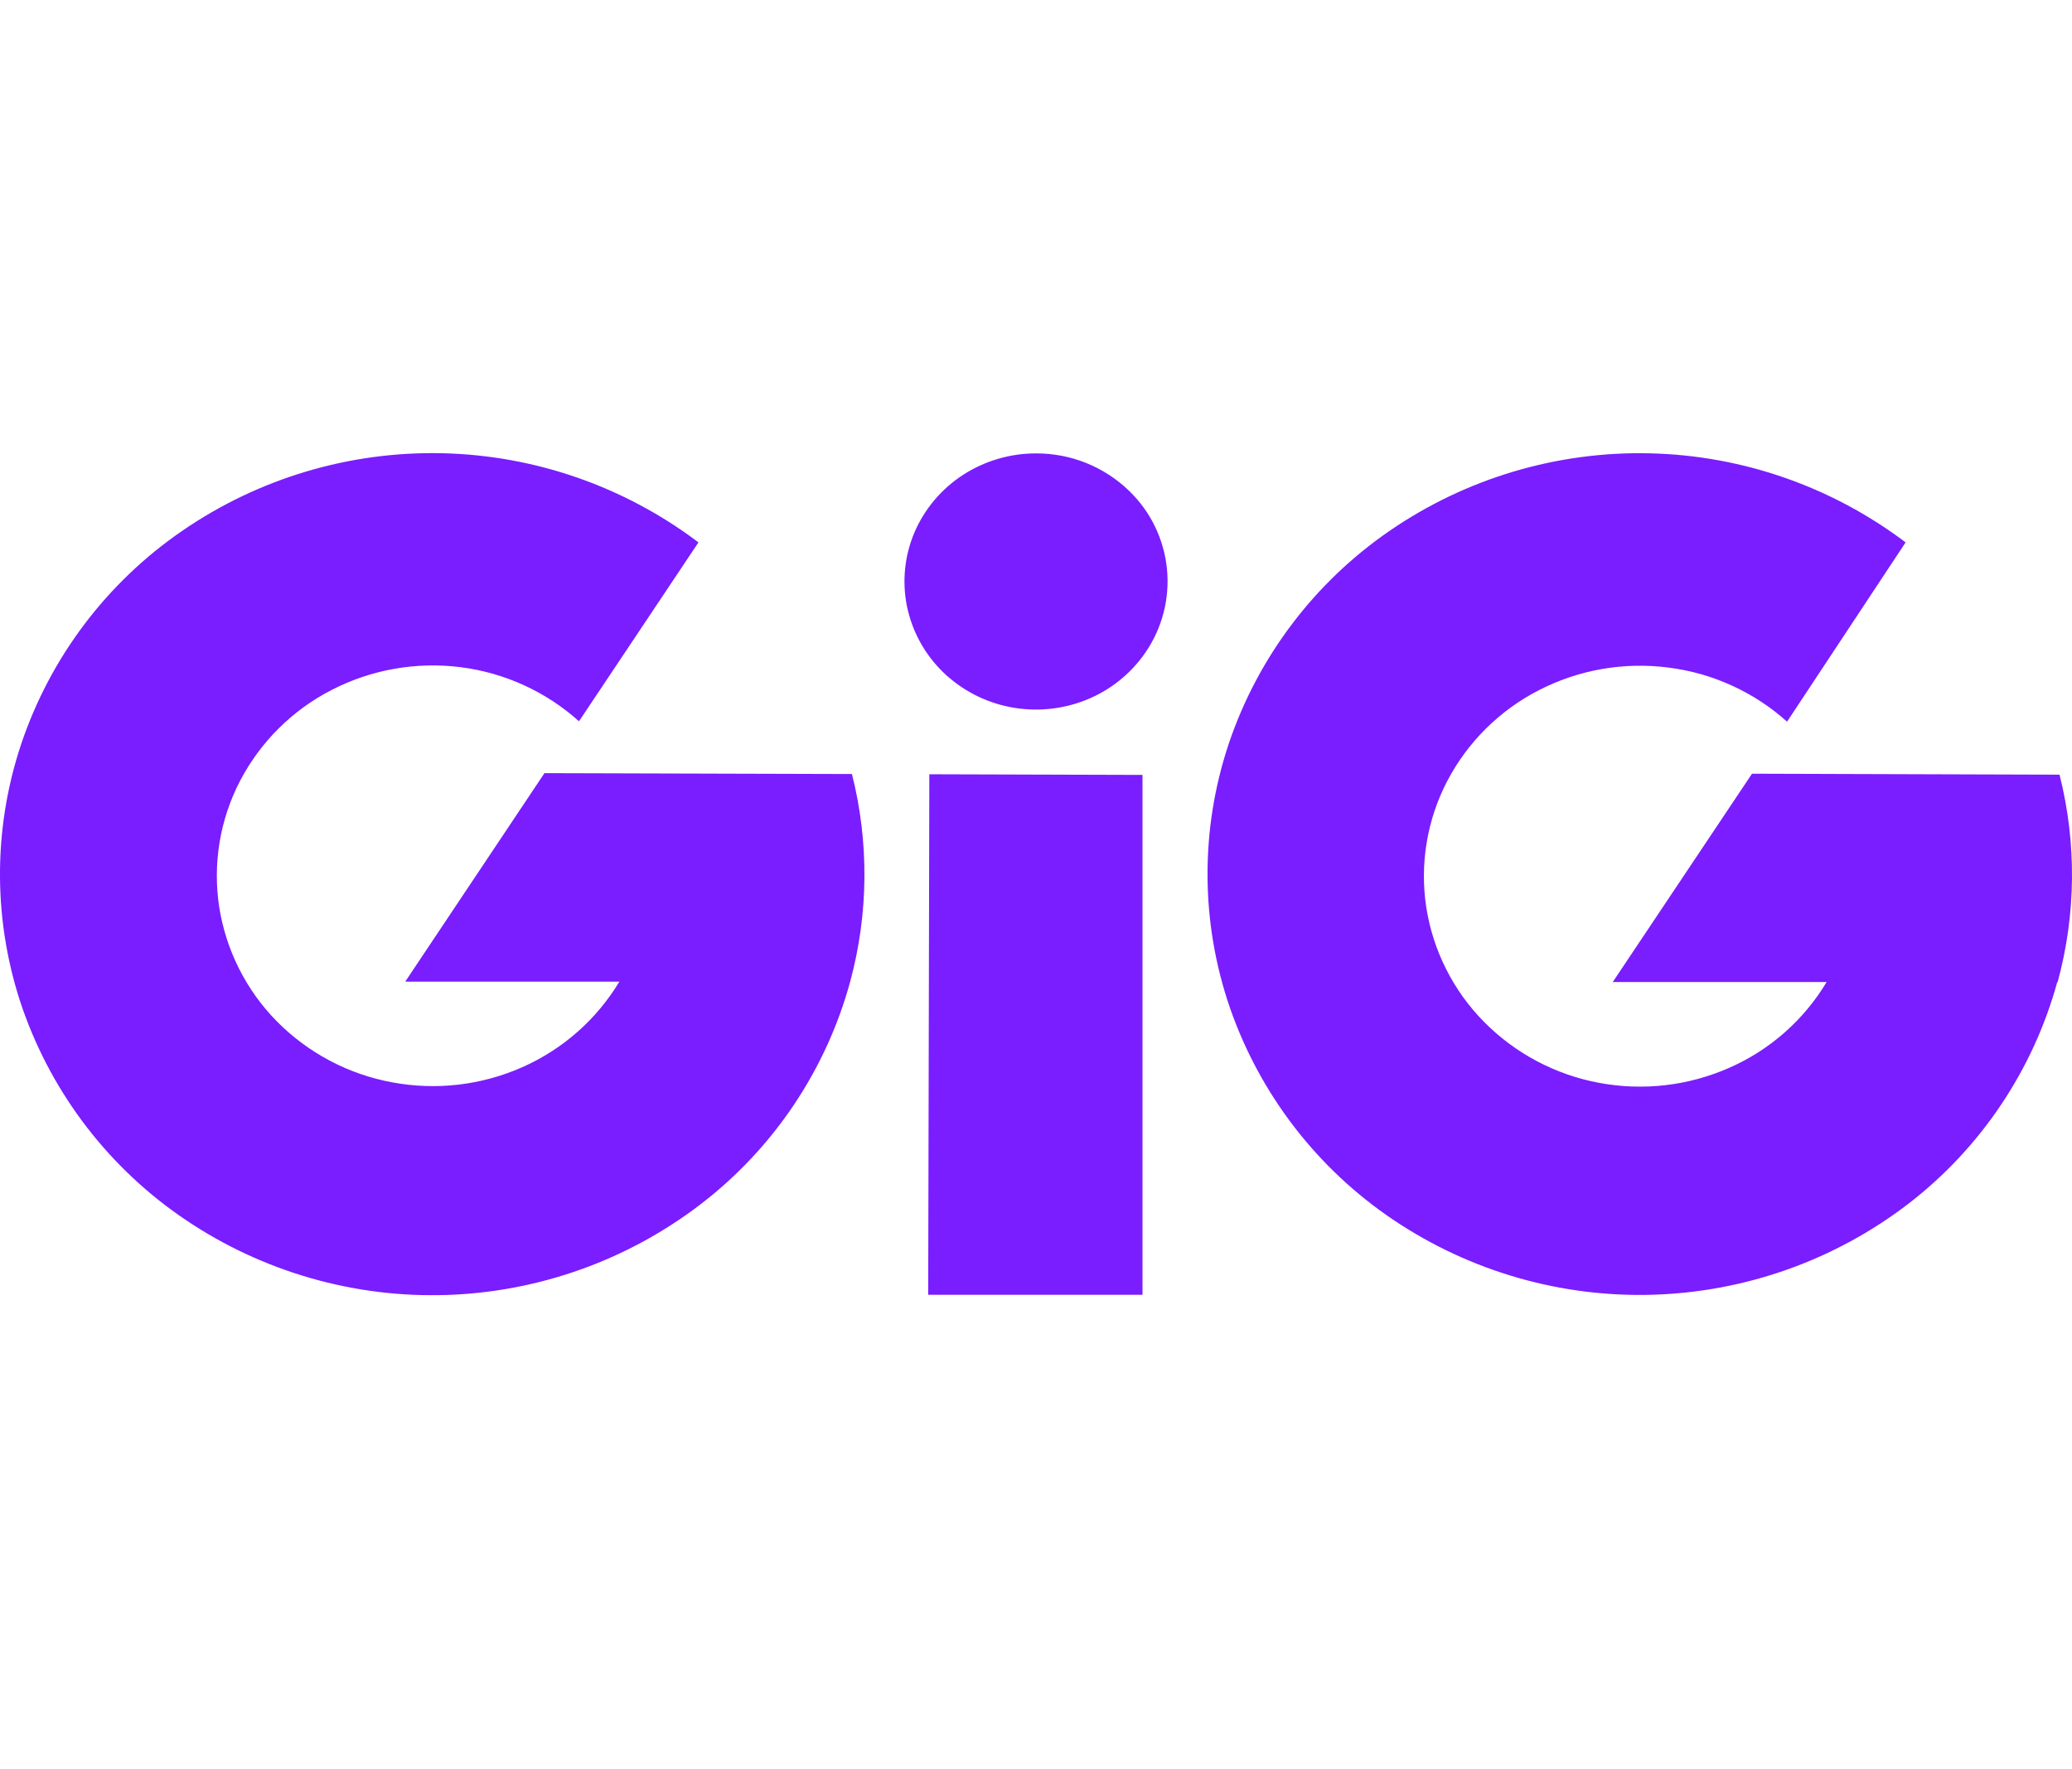
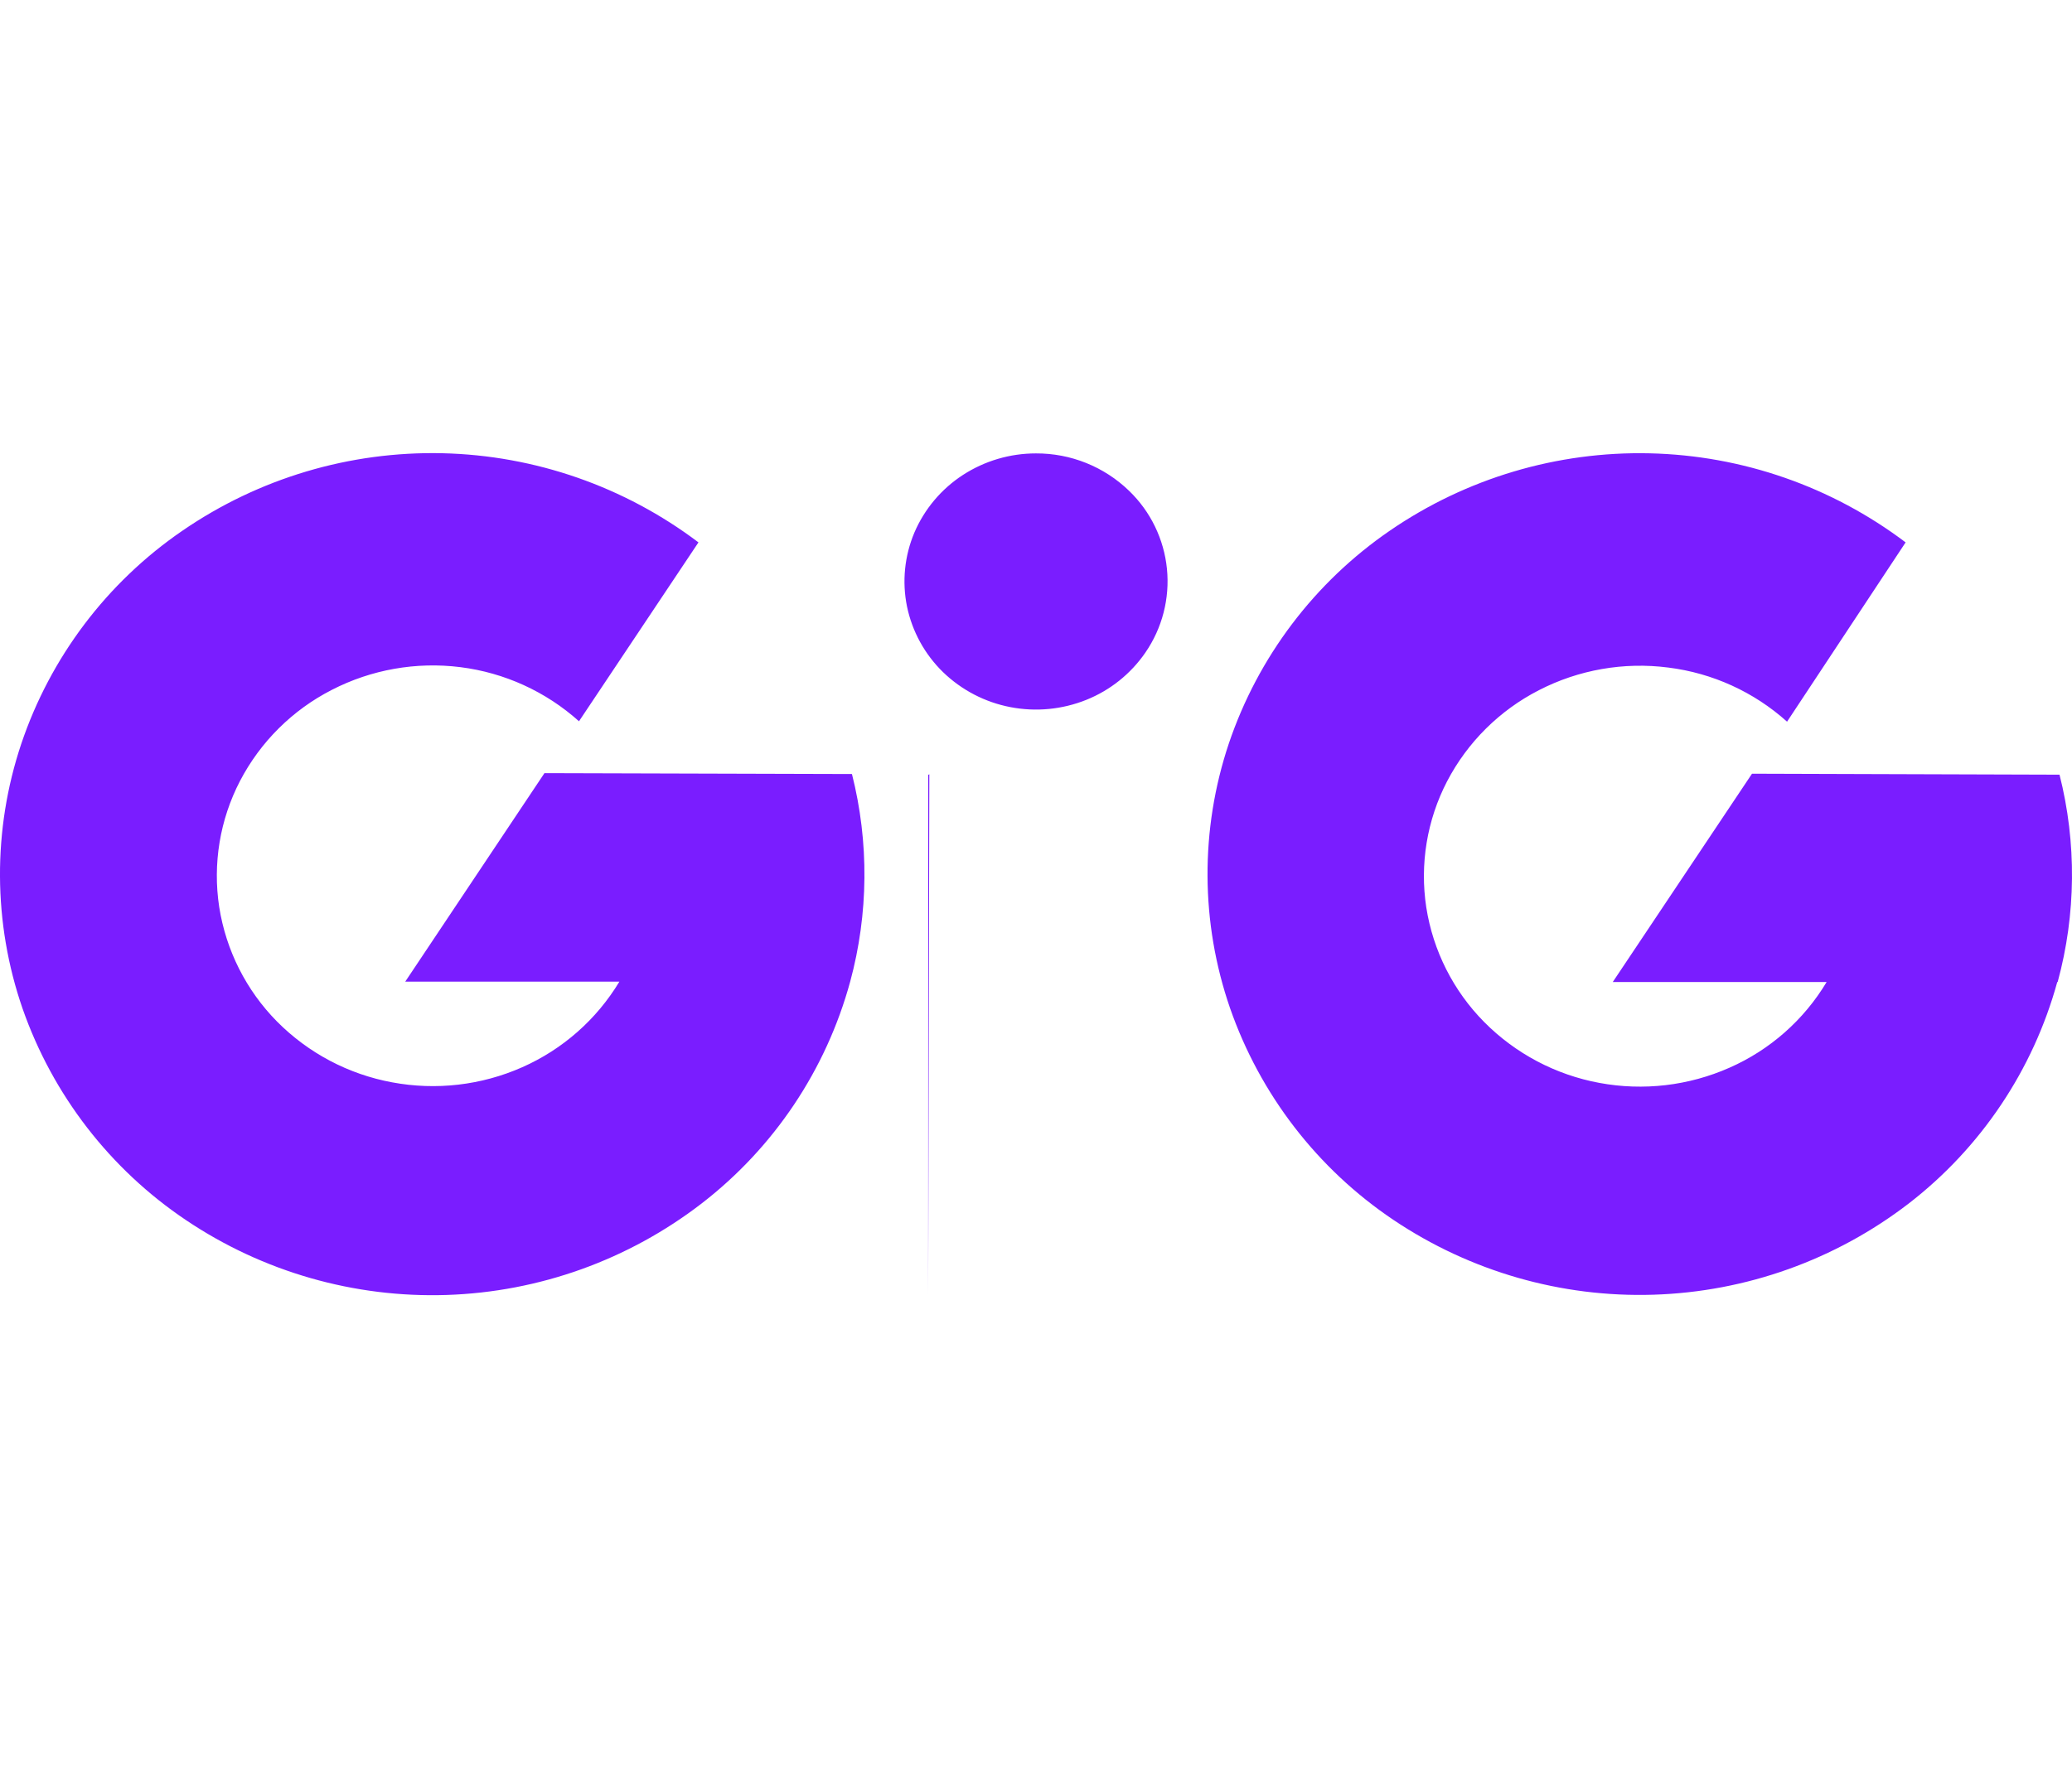
<svg xmlns="http://www.w3.org/2000/svg" width="96" height="82" viewBox="0 0 96 82" fill="none">
-   <path d="M39.391 45.493C38.277 49.575 35.863 53.183 32.514 55.77C29.117 58.39 24.982 59.875 20.695 60.015C16.407 60.155 12.184 58.943 8.623 56.55C5.102 54.187 2.443 50.745 1.045 46.742C-0.328 42.771 -0.349 38.457 0.985 34.473C2.337 30.457 4.958 26.989 8.454 24.594C11.992 22.163 16.204 20.908 20.495 21.005C24.786 21.103 28.937 22.549 32.361 25.137L26.826 33.427C25.292 32.051 23.375 31.176 21.33 30.919C19.283 30.662 17.206 31.029 15.372 31.973C13.551 32.905 12.065 34.38 11.12 36.194C10.188 37.989 9.85 40.033 10.156 42.032C10.47 44.039 11.406 45.896 12.834 47.342C14.283 48.804 16.145 49.788 18.169 50.161C20.203 50.542 22.306 50.298 24.198 49.46C26.07 48.632 27.642 47.247 28.698 45.493H18.776L25.226 35.831L39.473 35.872C40.271 39.033 40.243 42.346 39.391 45.493ZM43.005 60.007H52.934V35.913L43.058 35.883L43.005 60.007ZM47.992 21.013C46.794 21.013 45.623 21.359 44.617 22.01C43.62 22.657 42.837 23.584 42.368 24.676C41.909 25.759 41.788 26.955 42.023 28.107C42.263 29.264 42.844 30.323 43.691 31.148C44.551 31.981 45.635 32.545 46.811 32.771C47.992 33 49.215 32.883 50.332 32.434C51.438 31.99 52.389 31.23 53.065 30.248C53.849 29.112 54.204 27.734 54.067 26.361C53.929 24.987 53.309 23.707 52.315 22.749C51.157 21.627 49.605 21.004 47.992 21.013ZM95.336 45.512C96.191 42.369 96.221 39.059 95.422 35.902L81.174 35.857L74.722 45.512H84.631C83.579 47.269 82.007 48.657 80.132 49.482C78.24 50.32 76.138 50.566 74.103 50.187C72.077 49.813 70.213 48.828 68.764 47.364C67.335 45.92 66.397 44.062 66.083 42.055C65.776 40.053 66.114 38.006 67.047 36.209C67.993 34.396 69.478 32.921 71.299 31.988C73.145 31.037 75.238 30.671 77.297 30.938C79.344 31.193 81.264 32.068 82.798 33.446L88.291 25.137C84.869 22.551 80.721 21.107 76.433 21.009C72.146 20.911 67.936 22.163 64.4 24.59C60.908 26.984 58.288 30.447 56.934 34.458C55.599 38.441 55.619 42.753 56.991 46.723C58.383 50.723 61.035 54.163 64.549 56.528C68.107 58.922 72.326 60.138 76.612 60.003C80.898 59.869 85.033 58.391 88.433 55.778C91.781 53.193 94.197 49.59 95.317 45.512H95.336Z" fill="#7A1DFF" />
+   <path d="M39.391 45.493C38.277 49.575 35.863 53.183 32.514 55.77C29.117 58.39 24.982 59.875 20.695 60.015C16.407 60.155 12.184 58.943 8.623 56.55C5.102 54.187 2.443 50.745 1.045 46.742C-0.328 42.771 -0.349 38.457 0.985 34.473C2.337 30.457 4.958 26.989 8.454 24.594C11.992 22.163 16.204 20.908 20.495 21.005C24.786 21.103 28.937 22.549 32.361 25.137L26.826 33.427C25.292 32.051 23.375 31.176 21.33 30.919C19.283 30.662 17.206 31.029 15.372 31.973C13.551 32.905 12.065 34.38 11.12 36.194C10.188 37.989 9.85 40.033 10.156 42.032C10.47 44.039 11.406 45.896 12.834 47.342C14.283 48.804 16.145 49.788 18.169 50.161C20.203 50.542 22.306 50.298 24.198 49.46C26.07 48.632 27.642 47.247 28.698 45.493H18.776L25.226 35.831L39.473 35.872C40.271 39.033 40.243 42.346 39.391 45.493ZM43.005 60.007V35.913L43.058 35.883L43.005 60.007ZM47.992 21.013C46.794 21.013 45.623 21.359 44.617 22.01C43.62 22.657 42.837 23.584 42.368 24.676C41.909 25.759 41.788 26.955 42.023 28.107C42.263 29.264 42.844 30.323 43.691 31.148C44.551 31.981 45.635 32.545 46.811 32.771C47.992 33 49.215 32.883 50.332 32.434C51.438 31.99 52.389 31.23 53.065 30.248C53.849 29.112 54.204 27.734 54.067 26.361C53.929 24.987 53.309 23.707 52.315 22.749C51.157 21.627 49.605 21.004 47.992 21.013ZM95.336 45.512C96.191 42.369 96.221 39.059 95.422 35.902L81.174 35.857L74.722 45.512H84.631C83.579 47.269 82.007 48.657 80.132 49.482C78.24 50.32 76.138 50.566 74.103 50.187C72.077 49.813 70.213 48.828 68.764 47.364C67.335 45.92 66.397 44.062 66.083 42.055C65.776 40.053 66.114 38.006 67.047 36.209C67.993 34.396 69.478 32.921 71.299 31.988C73.145 31.037 75.238 30.671 77.297 30.938C79.344 31.193 81.264 32.068 82.798 33.446L88.291 25.137C84.869 22.551 80.721 21.107 76.433 21.009C72.146 20.911 67.936 22.163 64.4 24.59C60.908 26.984 58.288 30.447 56.934 34.458C55.599 38.441 55.619 42.753 56.991 46.723C58.383 50.723 61.035 54.163 64.549 56.528C68.107 58.922 72.326 60.138 76.612 60.003C80.898 59.869 85.033 58.391 88.433 55.778C91.781 53.193 94.197 49.59 95.317 45.512H95.336Z" fill="#7A1DFF" />
</svg>